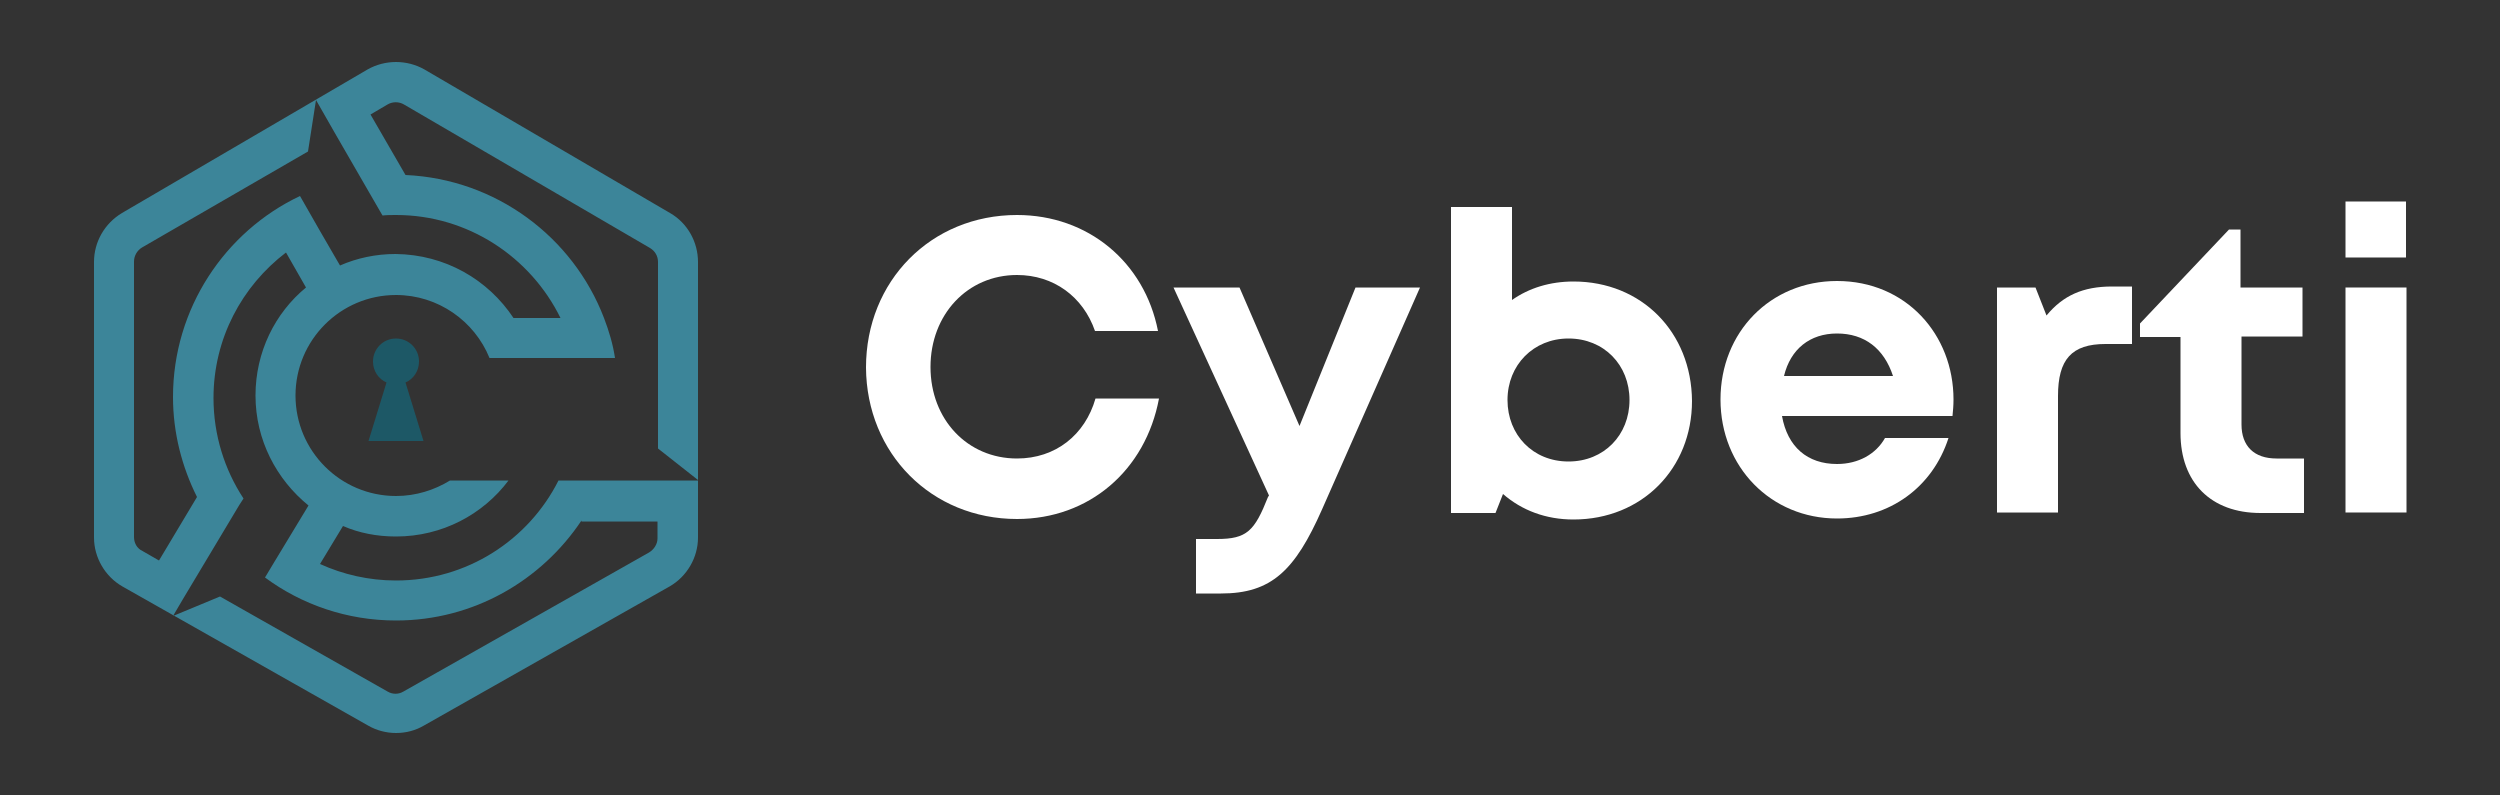
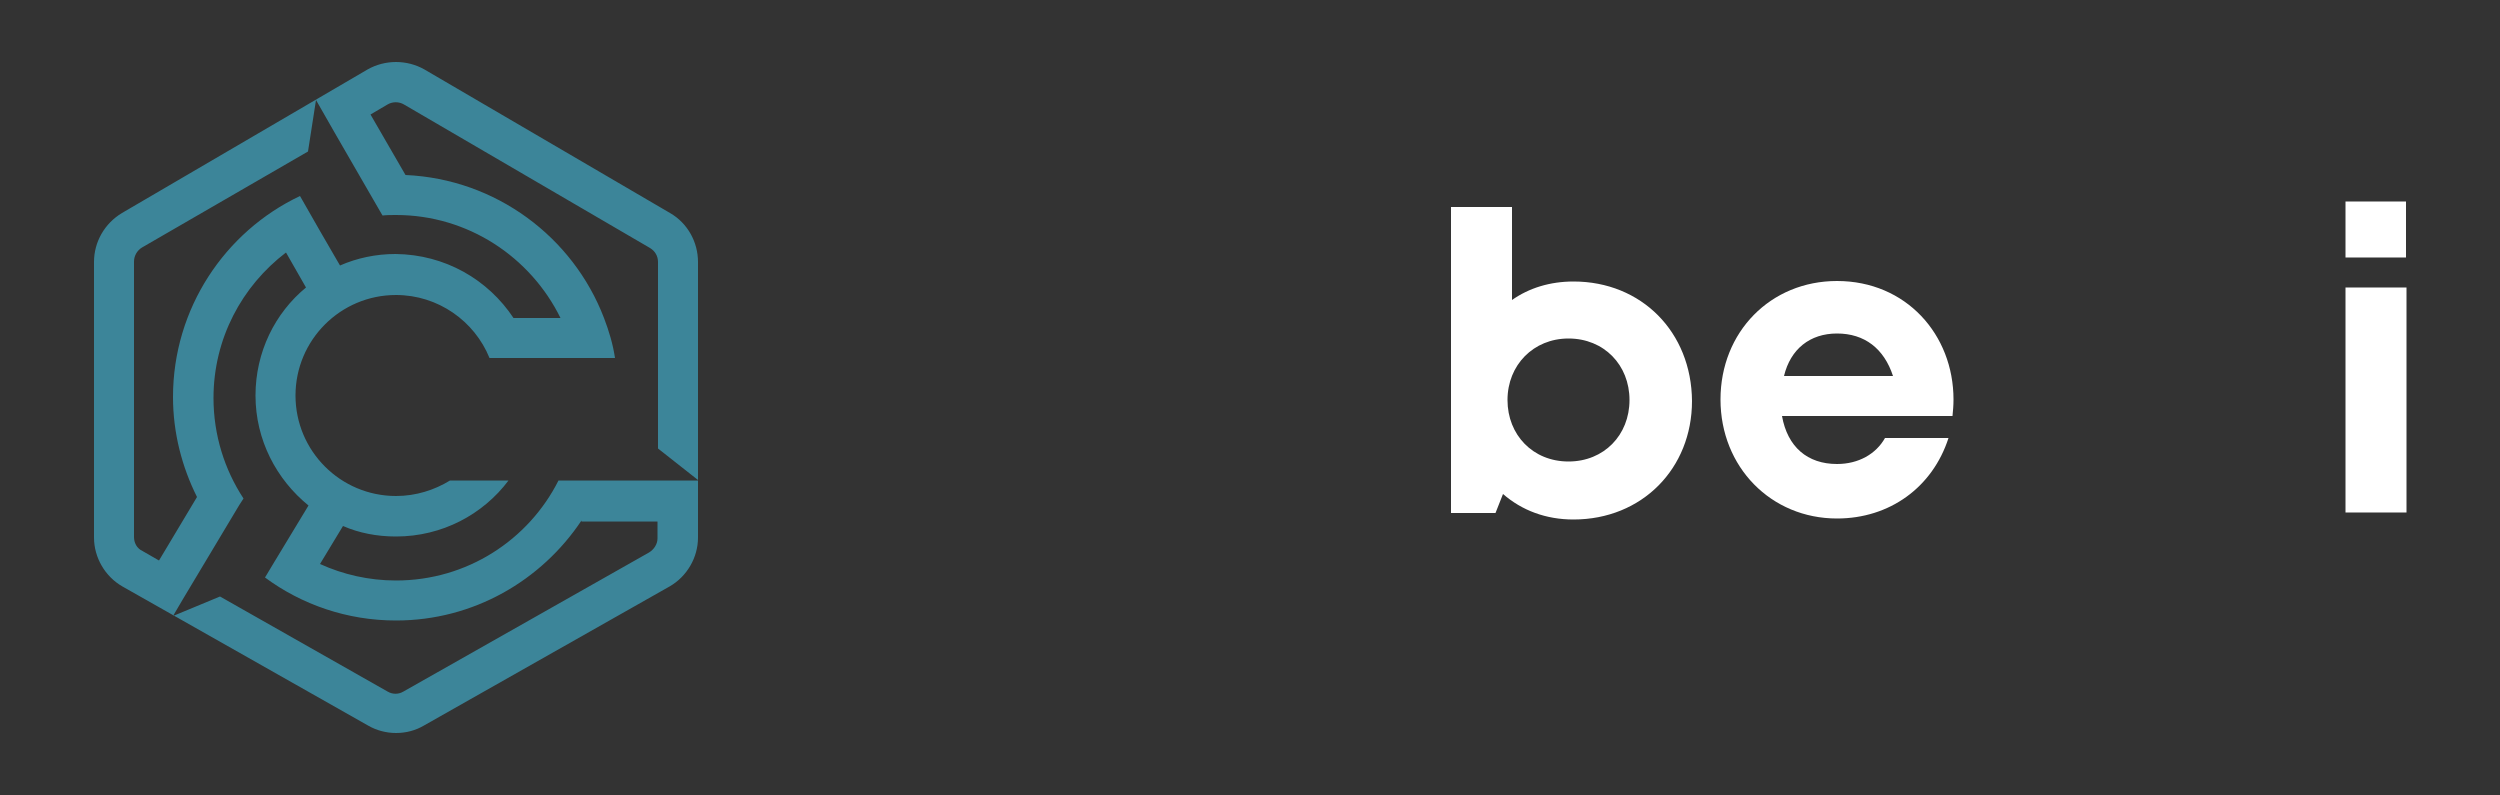
<svg xmlns="http://www.w3.org/2000/svg" version="1.1" id="Capa_1" x="0px" y="0px" width="500px" height="159px" viewBox="0 0 500 159" style="enable-background:new 0 0 500 159;" xml:space="preserve">
  <rect x="0" y="0" width="500" height="159" fill="#333333" stroke="none" />
  <style type="text/css">

	.st0{fill:#1D5866;}
	.st1{fill:#FFFFFF;}
	.st2{fill:#3C8599;}

</style>
  <g>
    <g>
      <path class="st2" d="M133.9,117.3l-49.1,27.8c-1.7,1-3.6,1.5-5.6,1.5c-1.9,0-3.9-0.5-5.6-1.5l-49.1-27.8c-3.5-2-5.7-5.8-5.7-9.8    V52.4c0-4,2.1-7.7,5.6-9.8l49.1-28.7c3.5-2,7.9-2,11.4,0L134,42.6c3.5,2,5.6,5.8,5.6,9.8V96l-8-6.3V52.4c0-1.2-0.6-2.2-1.6-2.8    L80.8,20.9c-1-0.6-2.3-0.6-3.3,0l-3.4,2L81.1,35c18.1,0.8,33.5,12.4,39.7,28.6v0c1,2.6,1.8,5.3,2.2,8H97.9    C94.9,64.2,87.6,59,79.2,59c-11.1,0-20.1,9-20.1,20.1c0,11.1,9,20.1,20.1,20.1c4,0,7.7-1.2,10.8-3.1h11.7    c-5.1,6.8-13.3,11.2-22.5,11.2c-3.8,0-7.4-0.7-10.6-2.1l-4.6,7.6c4.6,2.1,9.8,3.3,15.2,3.3c14.2,0,26.5-8.1,32.5-20h27.9v11.4    C139.6,111.5,137.4,115.3,133.9,117.3z M102.7,63.6h9.4C106.1,51.4,93.6,43,79.2,43c-0.9,0-1.8,0-2.7,0.1l-1.1-1.9l0,0l-8.2-14.2    l0,0l-4-7l-1.6,10.3L28.4,49.5c-1,0.6-1.6,1.7-1.6,2.8v55.1c0,1.2,0.6,2.3,1.7,2.8l3.3,1.9l7.6-12.7c-3-6-4.8-12.8-4.8-20    c0-17.7,10.4-33.1,25.4-40.2l4,7l4,6.9c3.4-1.5,7.2-2.3,11.1-2.3C89,50.9,97.6,55.9,102.7,63.6z M116.3,104.1    c-8,12-21.6,20-37.1,20c-9.8,0-18.9-3.2-26.2-8.6l1.8-3l0,0l6.9-11.4c-6.4-5.2-10.6-13.1-10.6-22c0-8.7,3.9-16.5,10.1-21.6l-4-7    c-8.8,6.7-14.5,17.2-14.5,29.1c0,7.4,2.2,14.3,6,20.1l-0.9,1.4l0,0l-11.2,18.7l0,0l-2,3.4l9.4-3.9l33.5,19c1,0.6,2.2,0.6,3.2,0    l49.1-27.8c1-0.6,1.7-1.7,1.7-2.8v-3.4H116.3z" />
-       <path class="st0" d="M84.7,88.2l-3.6-11.7c1.6-0.7,2.7-2.3,2.7-4.2c0-2.6-2.1-4.6-4.6-4.6c-2.6,0-4.6,2.1-4.6,4.6    c0,1.9,1.1,3.5,2.7,4.2l-3.6,11.7H84.7z" />
    </g>
    <g>
-       <path class="st1" d="M203.4,103.8c14.4,0,25.7-9.7,28.4-24.1h-12.7c-2.1,7.3-8,12-15.7,12c-9.9,0-17.3-7.8-17.3-18.3    c0-10.5,7.4-18.4,17.3-18.4c7.3,0,13.2,4.3,15.6,11.2h12.6c-2.7-13.8-14-23.2-28.2-23.2c-17.2,0-30.2,13.2-30.2,30.5    C173.3,90.7,186.3,103.8,203.4,103.8z" />
-       <path class="st1" d="M271.1,57.5l-11.2,27.7l-12-27.7h-13.2l19.1,41.6l-0.2,0.3c-2.7,6.8-4.2,8.4-10.2,8.4h-4.2v10.9h5    c10.1,0,14.8-4.6,20.2-16.8L284,57.5H271.1z" />
      <path class="st1" d="M314.7,56.3c-4.7,0-8.9,1.3-12.3,3.7V41.4h-12.2v61.2h8.9l1.5-3.8c3.8,3.3,8.6,5.1,14.1,5.1    c13.7,0,23.7-10.2,23.7-23.7C338.3,66.4,328.3,56.3,314.7,56.3z M313.7,92.3c-7.1,0-12.2-5.3-12.2-12.3c0-7,5.2-12.3,12.2-12.3    c7.1,0,12.2,5.3,12.2,12.3C325.9,87,320.8,92.3,313.7,92.3z" />
      <path class="st1" d="M390.7,79.9c0-13-9.5-23.7-23.3-23.7c-13.3,0-23.3,10.2-23.3,23.7s10.1,23.8,23.3,23.8    c10.5,0,19.1-6.2,22.3-16.1H377c-1.8,3.2-5.3,5.2-9.6,5.2c-5.9,0-9.9-3.4-11-9.6h34.1C390.6,82.2,390.7,81.1,390.7,79.9z     M367.4,66.7c5.5,0,9.4,3,11.2,8.5h-21.8C358.1,69.8,362,66.7,367.4,66.7z" />
-       <path class="st1" d="M422.4,57.3c-5.8,0-9.8,1.8-13.1,5.8l-2.2-5.6h-7.7v45h12.2V79.2c0-7.3,2.7-10.4,9.5-10.4h5.3V57.3H422.4z" />
-       <path class="st1" d="M455.3,91.7c-4.5,0-7-2.5-7-6.8V67.3h12.2v-9.8h-12.4V45.9h-2.3L428,64.7v2.7h8.1v19.2c0,9.9,6.1,16,16,16    h8.7V91.7H455.3z" />
      <path class="st1" d="M469.1,51.5h12.1V40.3h-12.1V51.5z M469.1,102.5h12.2v-45h-12.2V102.5z" />
    </g>
  </g>
</svg>